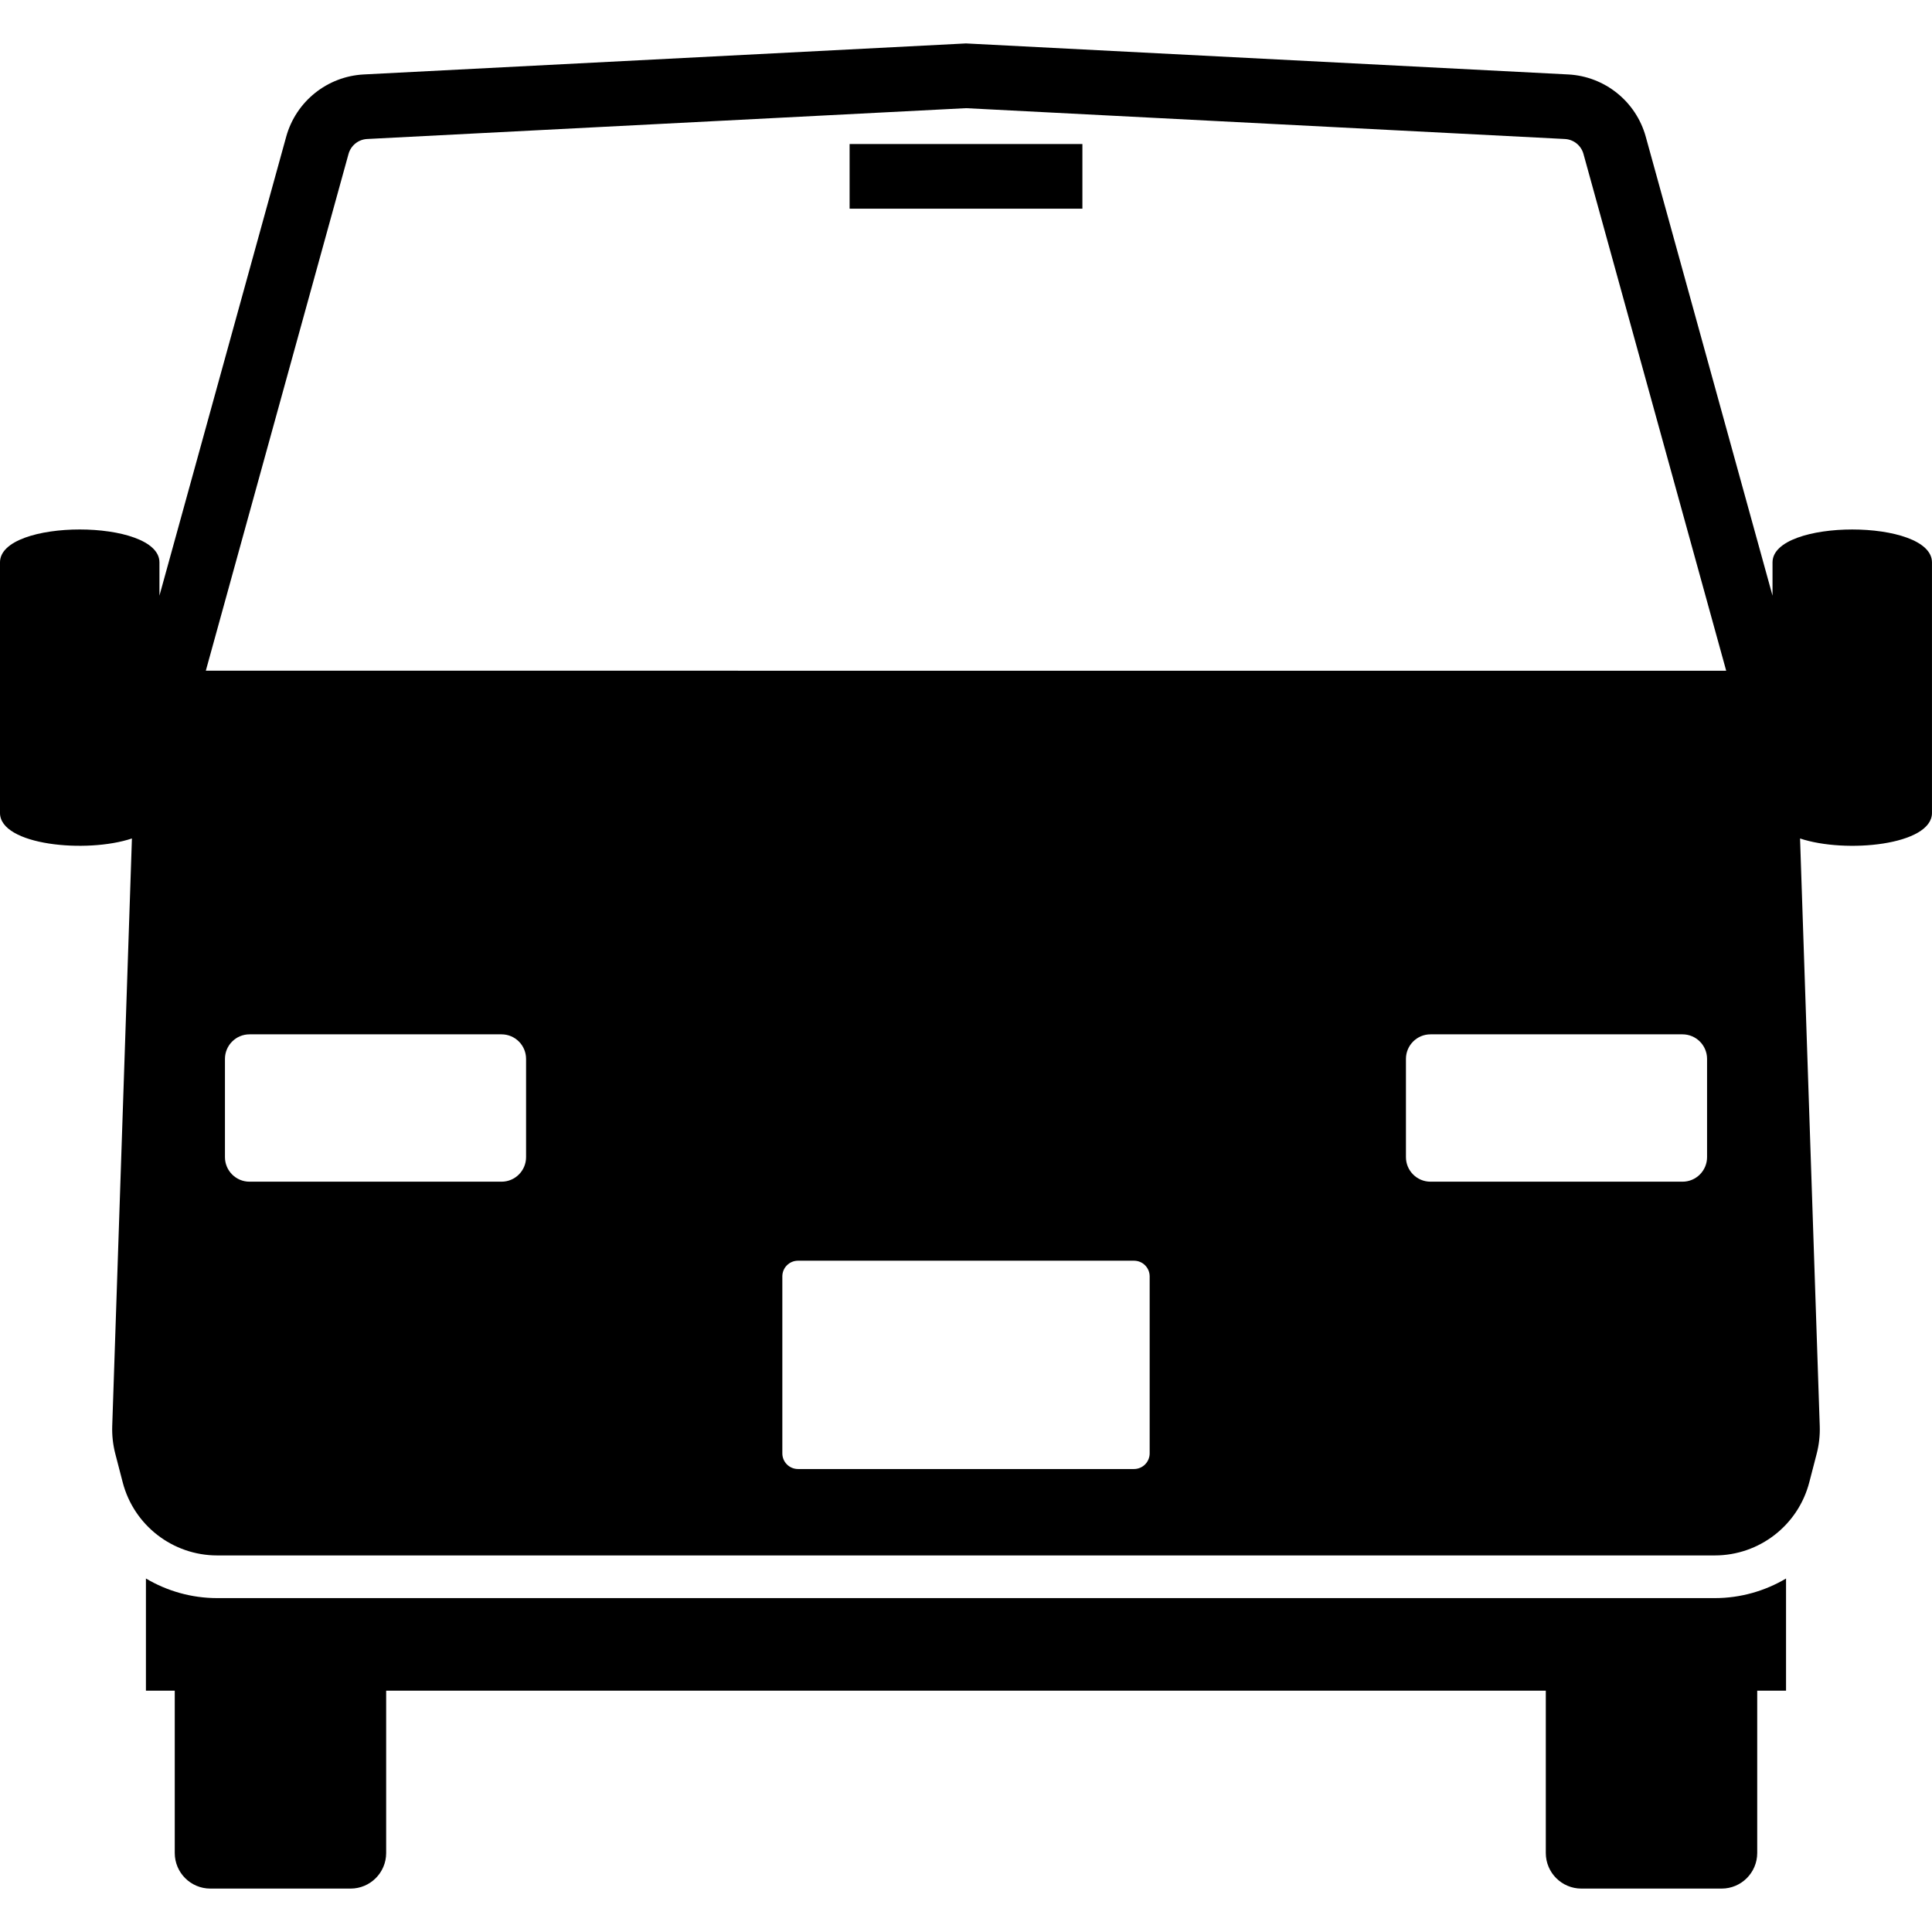
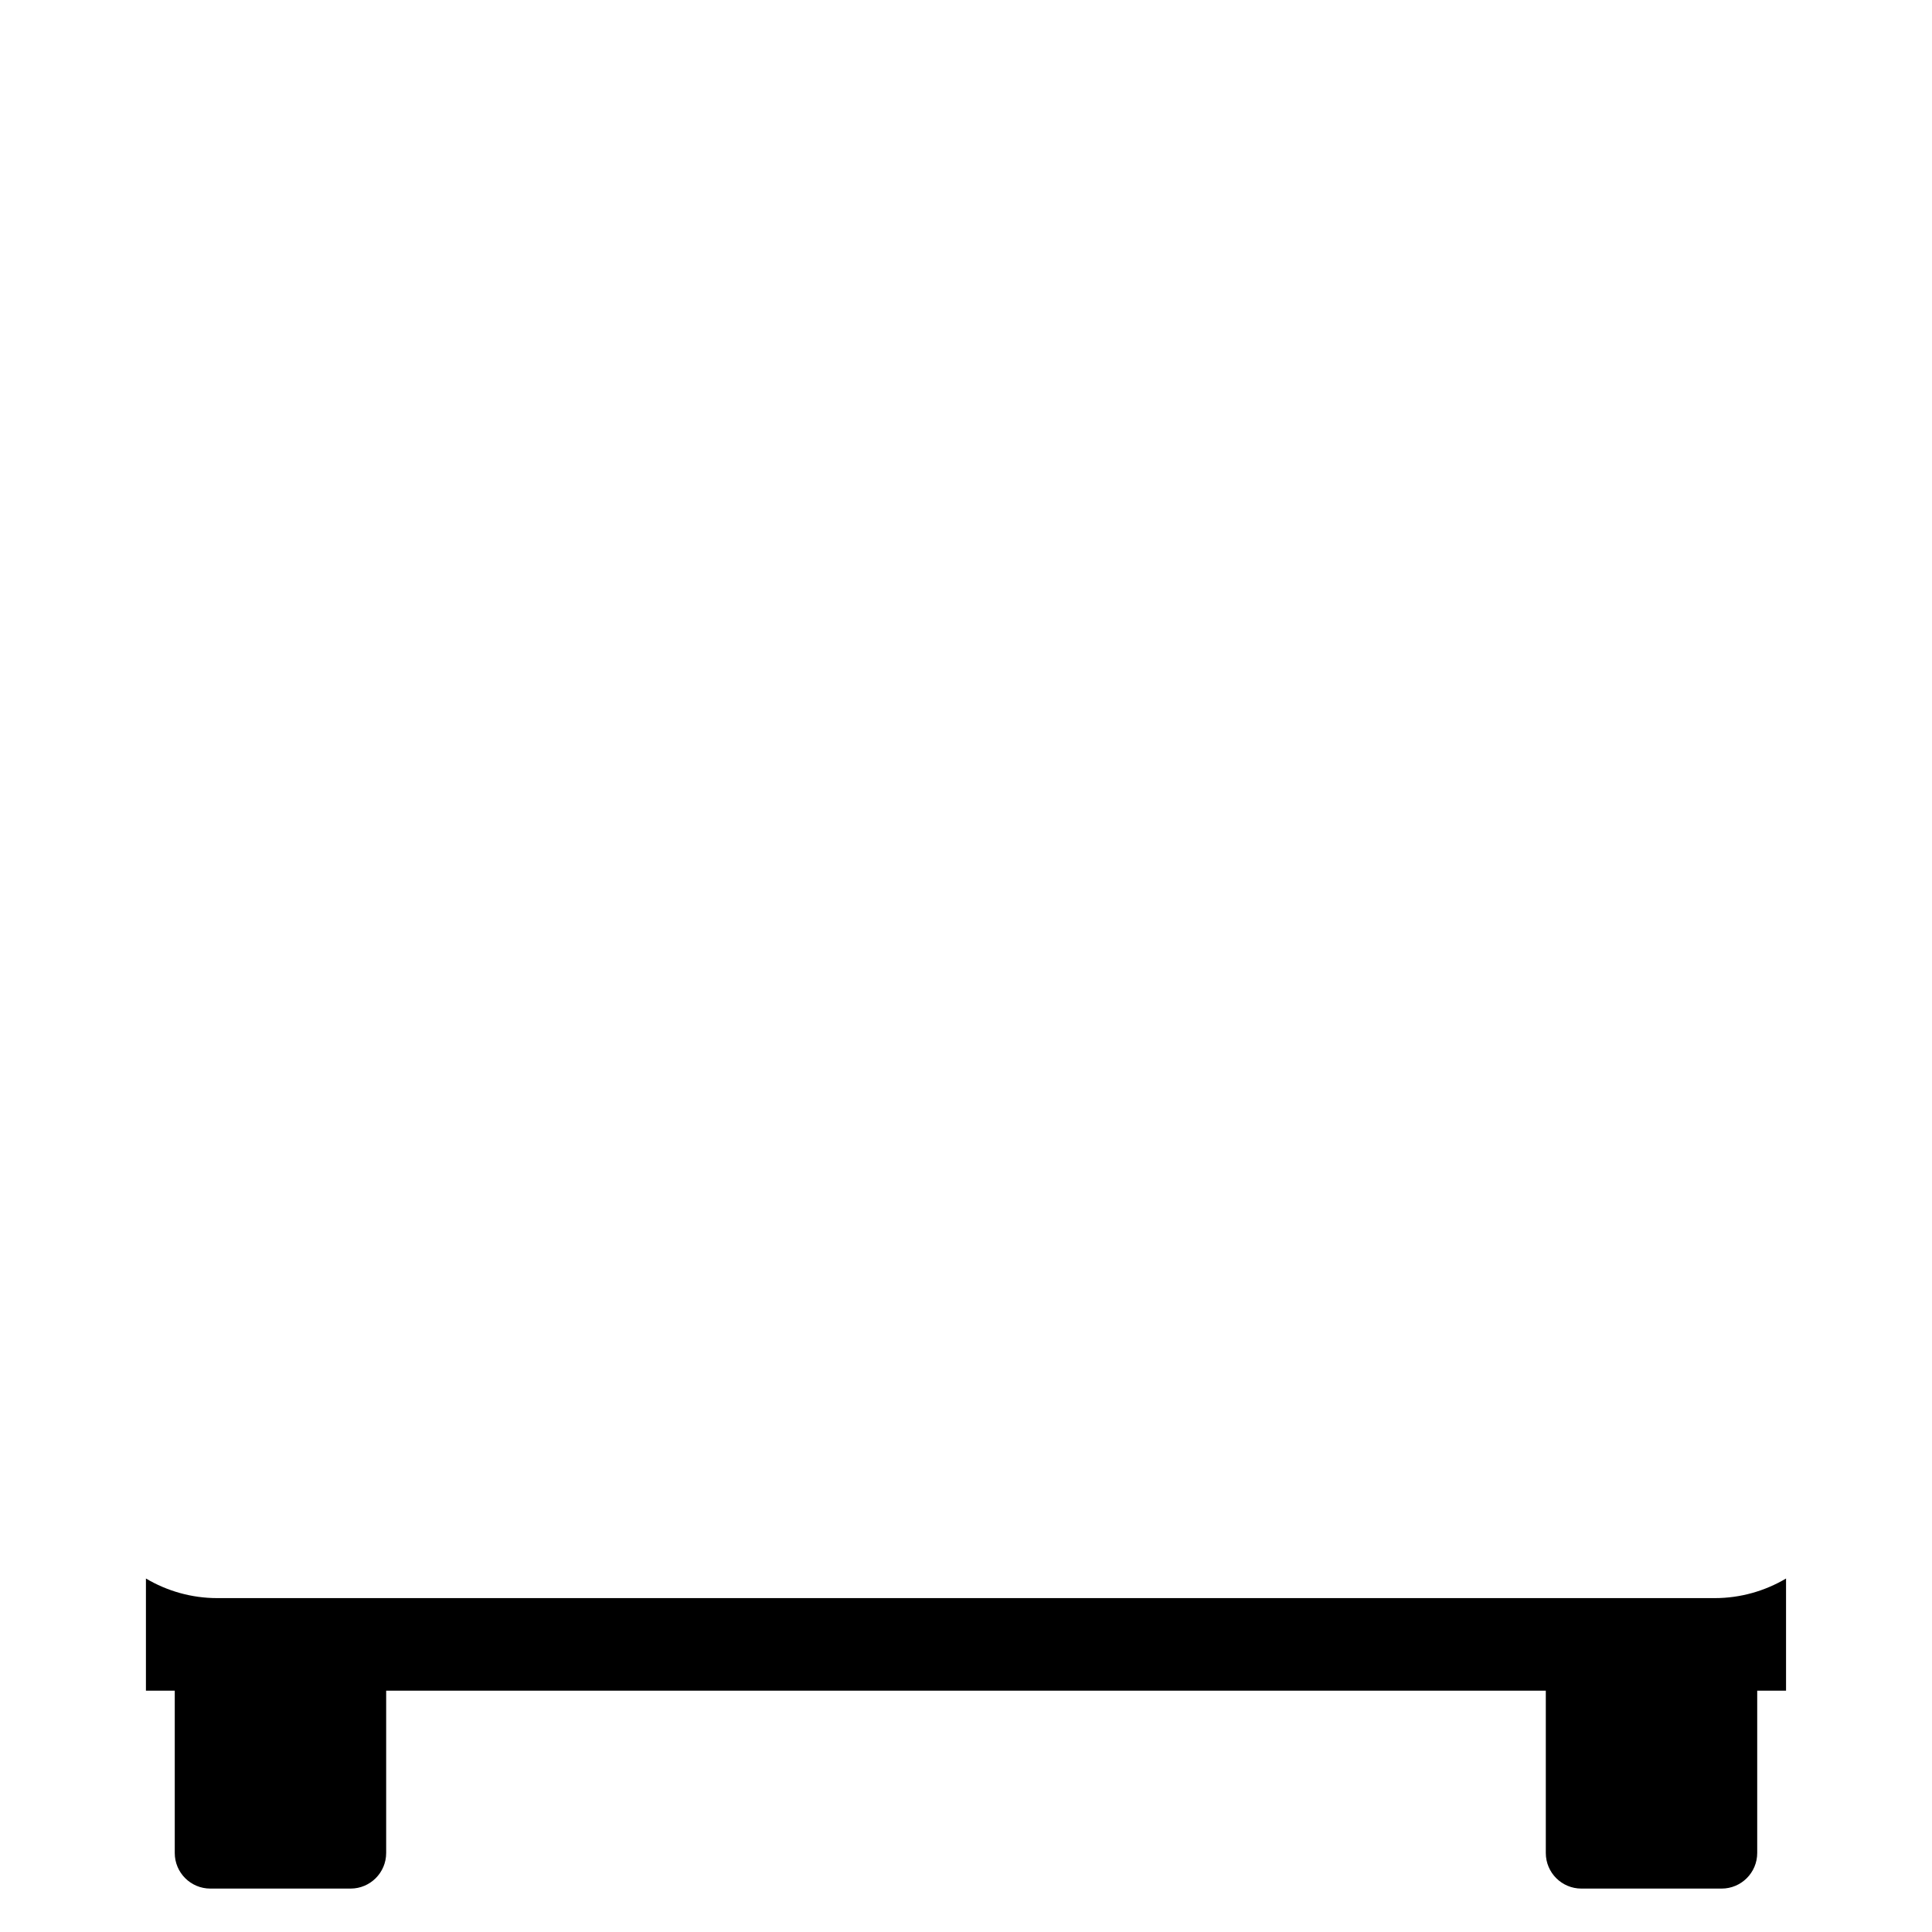
<svg xmlns="http://www.w3.org/2000/svg" id="Layer_1" height="512" viewBox="0 0 149.394 142.679" width="512">
  <g>
    <path d="m132.597 120.218h-115.801c-1.994 0-3.882-.551-5.512-1.515v8.674h2.229v12.55c0 1.52 1.232 2.752 2.752 2.752h10.844c1.52 0 2.752-1.232 2.752-2.752v-12.55h89.67v12.55c0 1.52 1.232 2.752 2.752 2.752h10.844c1.52 0 2.752-1.232 2.752-2.752v-12.55h2.229v-8.674c-1.63.964-3.518 1.515-5.513 1.515z" />
-     <path d="m65.697 7.78h18v5h-18z" />
-     <path d="m10.201 61.479-1.519 45.319-.004.111c-.024.724.056 1.447.237 2.148l.572 2.205c.863 3.33 3.869 5.656 7.309 5.656h57.9 57.9c3.44 0 6.446-2.326 7.309-5.656l.572-2.205c.182-.701.262-1.424.237-2.148l-.004-.11-1.519-45.32c3.527 1.178 10.201.521 10.201-1.974v-19.376c0-3.391-12.33-3.391-12.33 0v2.574l-9.801-35.485c-.754-2.732-3.174-4.674-6.004-4.819l-46.562-2.398-46.562 2.398c-2.83.146-5.25 2.088-6.004 4.819l-9.8 35.484v-2.574c0-3.391-12.33-3.391-12.33 0v19.376c0 2.495 6.675 3.152 10.202 1.974zm121.799 24.64c0 1.049-.85 1.899-1.899 1.899h-19.486c-1.049 0-1.899-.85-1.899-1.899v-7.596c0-1.049.85-1.899 1.899-1.899h19.486c1.049 0 1.899.85 1.899 1.899zm-43.101 22.906c0 .669-.542 1.211-1.211 1.211h-25.982c-.669 0-1.211-.542-1.211-1.211v-13.686c0-.669.542-1.211 1.211-1.211h25.982c.669 0 1.211.542 1.211 1.211zm-48.22-22.906c0 1.049-.85 1.899-1.899 1.899h-19.486c-1.049 0-1.899-.85-1.899-1.899v-7.596c0-1.049.85-1.899 1.899-1.899h19.486c1.049 0 1.899.85 1.899 1.899zm-13.729-77.571c.182-.657.761-1.122 1.441-1.157l46.306-2.384 46.306 2.384c.681.035 1.26.5 1.441 1.158l11.036 39.958-117.565-.001z" />
  </g>
</svg>